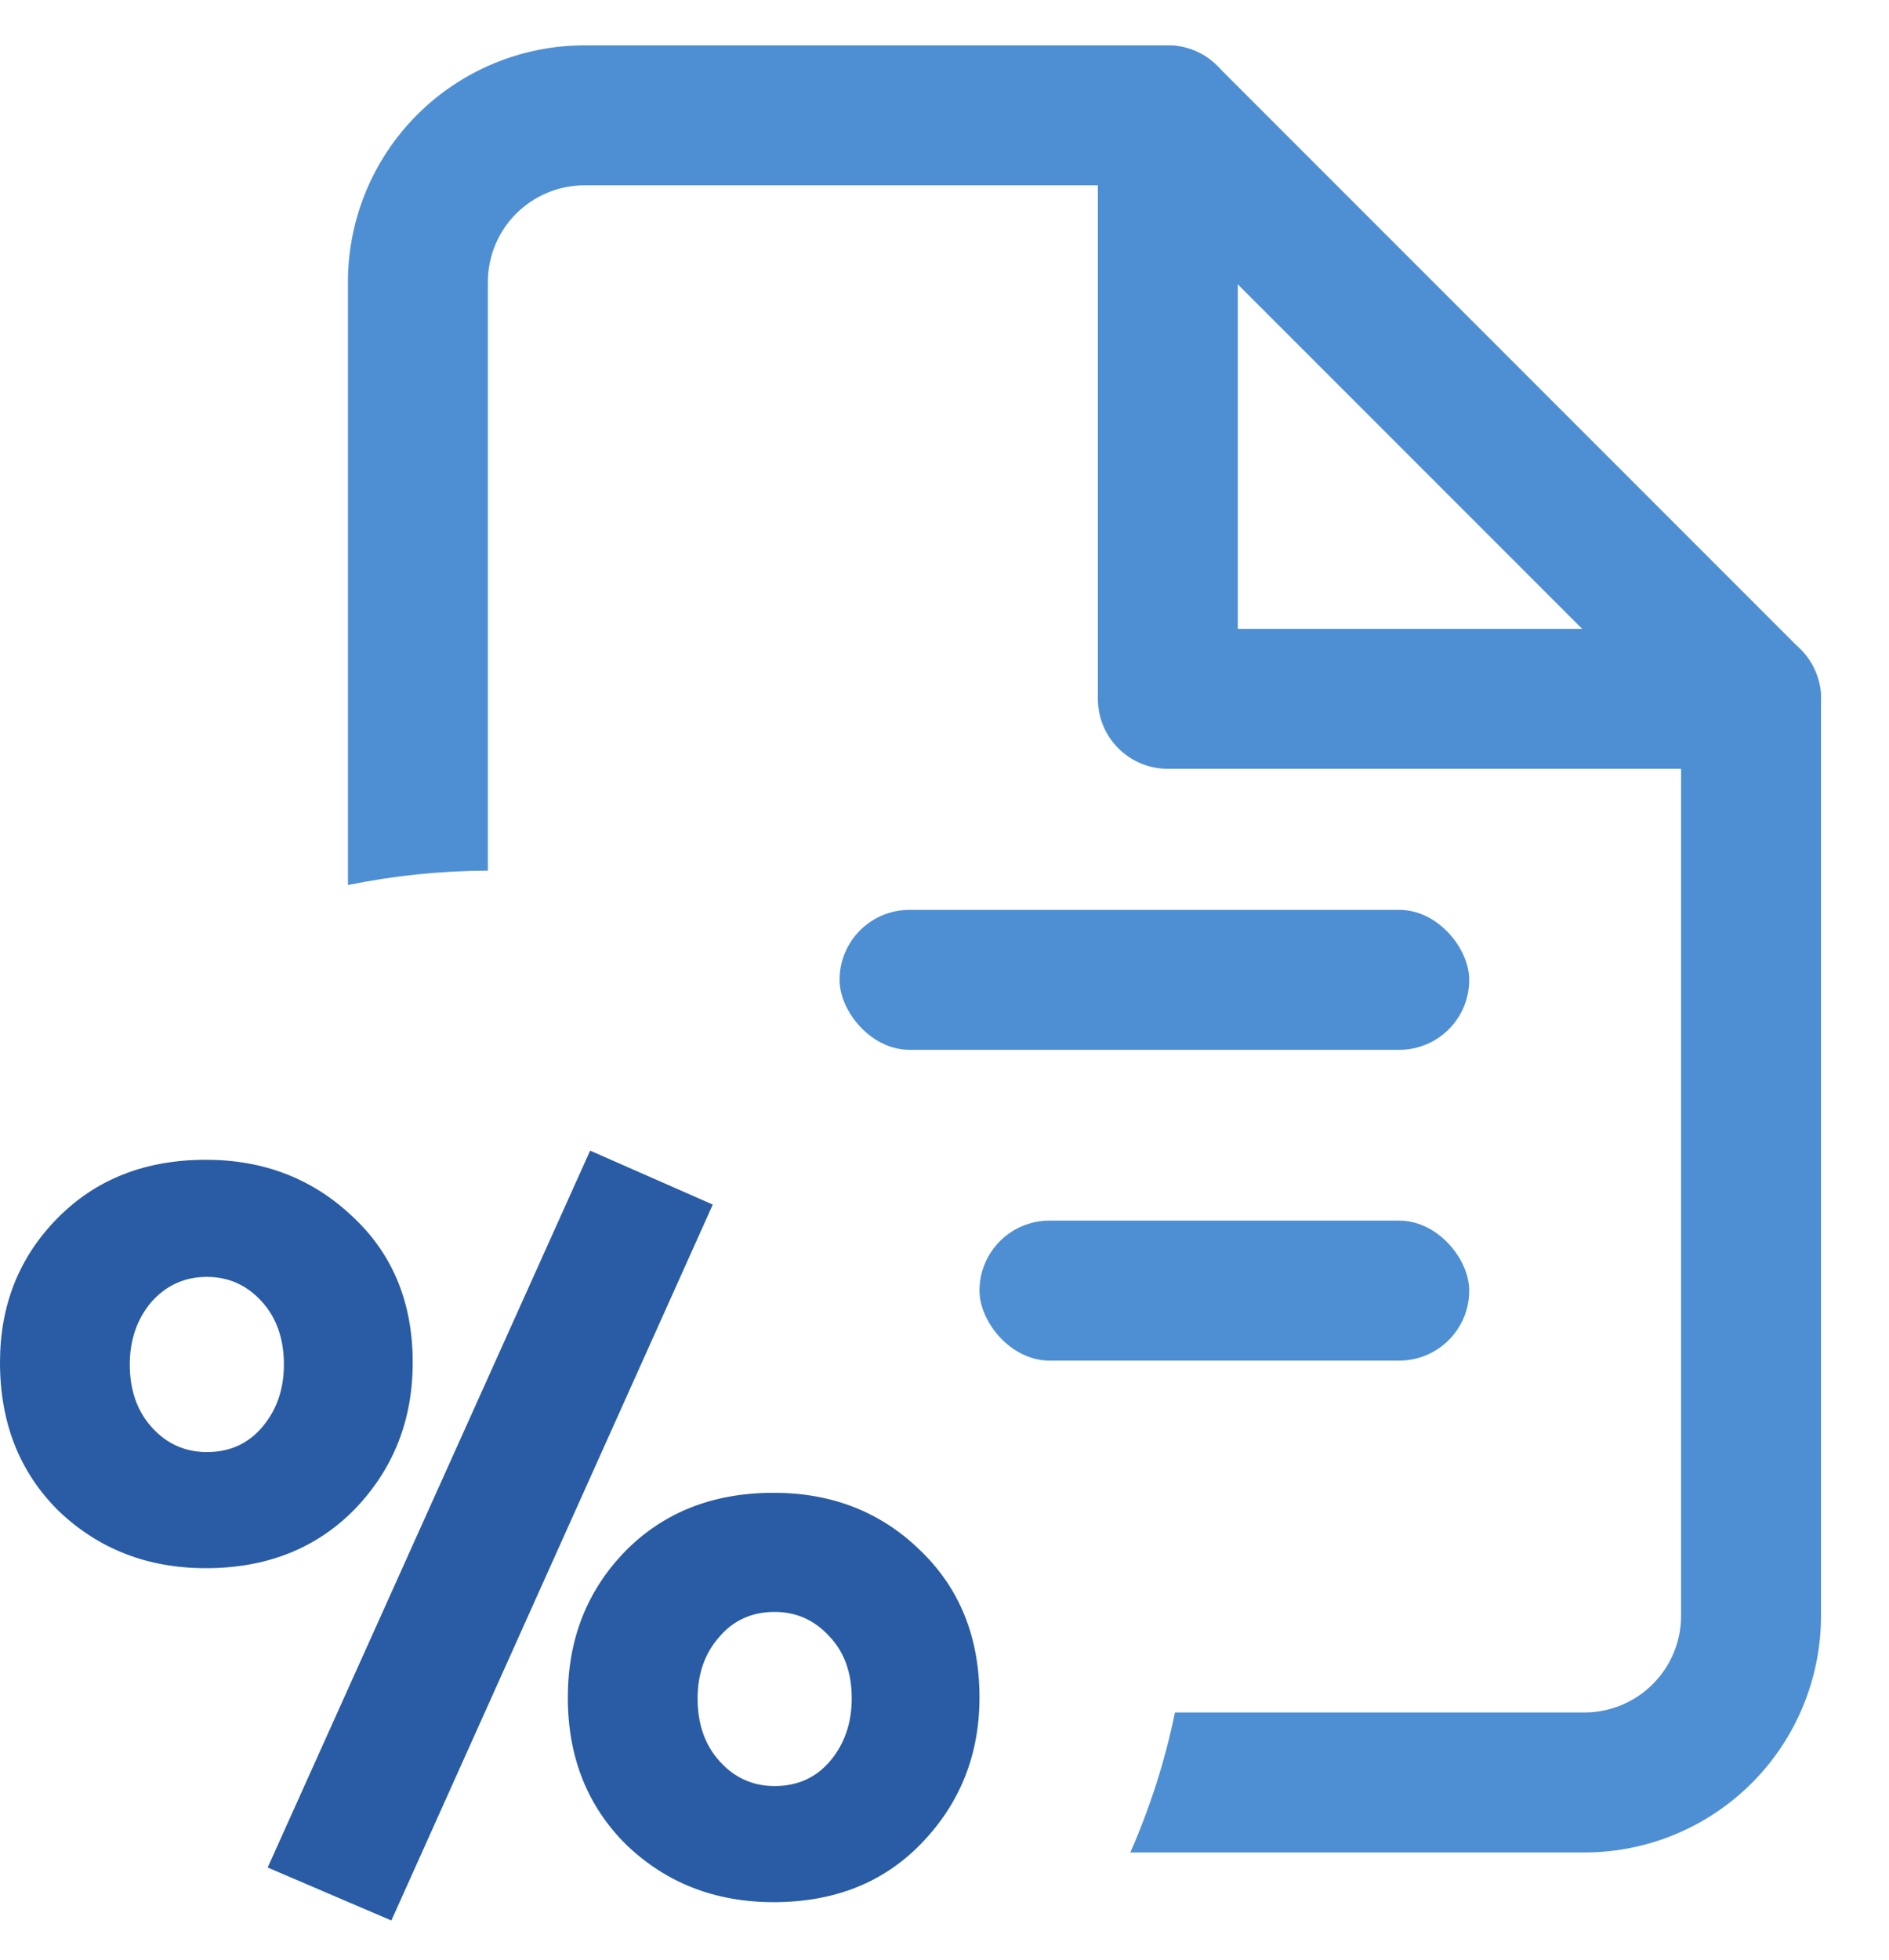
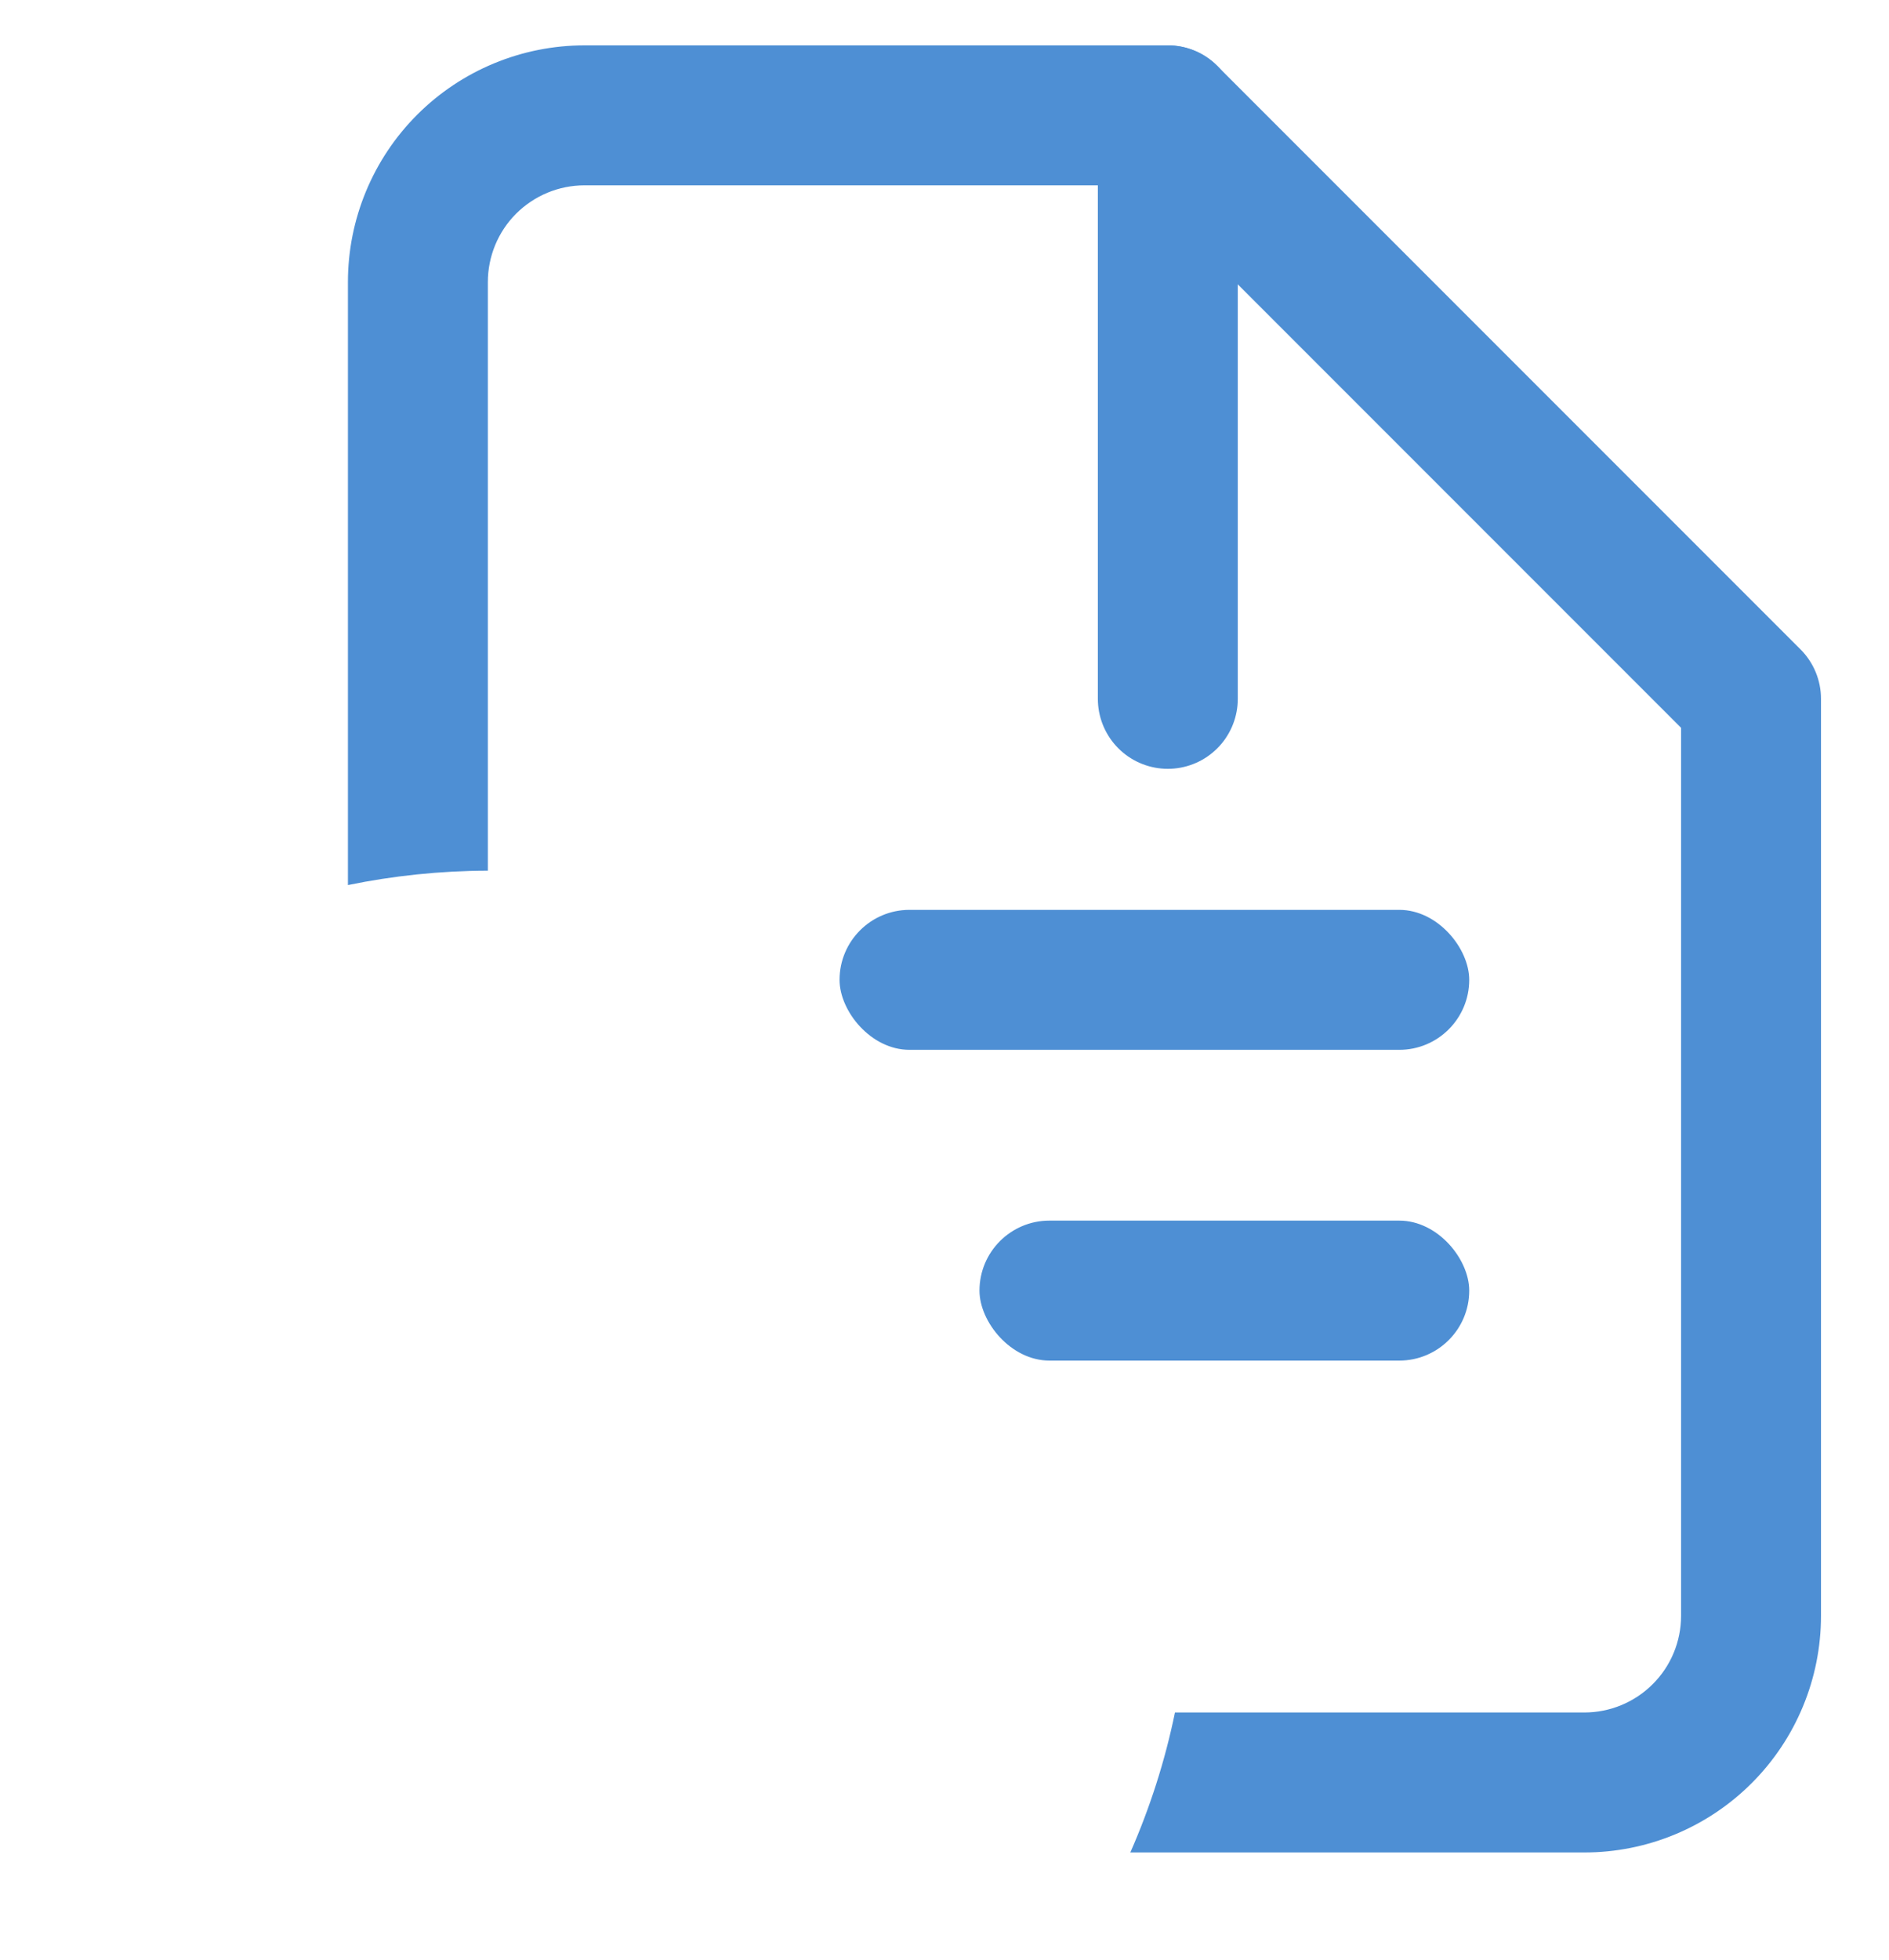
<svg xmlns="http://www.w3.org/2000/svg" width="27" height="28" viewBox="0 0 27 28" fill="none">
-   <path d="M16.692 1.648V9.985H25.029" stroke="#4E8FD4" stroke-width="2" stroke-linecap="round" stroke-linejoin="round" />
+   <path d="M16.692 1.648V9.985" stroke="#4E8FD4" stroke-width="2" stroke-linecap="round" stroke-linejoin="round" />
  <path fill-rule="evenodd" clip-rule="evenodd" d="M8.355 0.648C7.458 0.648 6.597 1.005 5.963 1.639C5.329 2.273 4.973 3.133 4.973 4.03V12.646C5.619 12.513 6.288 12.442 6.973 12.44V4.03C6.973 3.664 7.118 3.312 7.377 3.053C7.637 2.794 7.988 2.648 8.355 2.648H16.277L24.028 10.399V23.086C24.028 23.453 23.883 23.804 23.623 24.063C23.364 24.322 23.013 24.468 22.646 24.468H16.794C16.651 25.164 16.435 25.833 16.156 26.468H22.646C23.543 26.468 24.403 26.112 25.038 25.477C25.672 24.843 26.028 23.983 26.028 23.086V9.985C26.028 9.72 25.923 9.466 25.735 9.278L17.398 0.941C17.211 0.754 16.957 0.648 16.691 0.648H8.355Z" fill="#4E8FD4" />
-   <path d="M5.594 27.44L3.826 26.683L8.435 16.44L10.188 17.211L5.594 27.44ZM2.942 22.406C2.111 22.406 1.411 22.134 0.841 21.591C0.28 21.038 0 20.33 0 19.466C0 18.652 0.271 17.968 0.812 17.415C1.362 16.852 2.072 16.571 2.942 16.571C3.773 16.571 4.473 16.843 5.043 17.386C5.614 17.919 5.899 18.613 5.899 19.466C5.899 20.291 5.623 20.989 5.072 21.562C4.522 22.124 3.812 22.406 2.942 22.406ZM2.957 20.747C3.285 20.747 3.551 20.626 3.754 20.383C3.957 20.141 4.058 19.845 4.058 19.496C4.058 19.127 3.952 18.826 3.739 18.593C3.527 18.361 3.266 18.244 2.957 18.244C2.638 18.244 2.372 18.366 2.159 18.608C1.957 18.851 1.855 19.146 1.855 19.496C1.855 19.864 1.961 20.165 2.174 20.398C2.386 20.631 2.647 20.747 2.957 20.747ZM11.058 27.178C10.227 27.178 9.527 26.907 8.957 26.363C8.396 25.81 8.116 25.107 8.116 24.254C8.116 23.429 8.386 22.735 8.928 22.173C9.478 21.61 10.188 21.329 11.058 21.329C11.889 21.329 12.585 21.601 13.145 22.144C13.715 22.687 14 23.39 14 24.254C14 25.068 13.725 25.762 13.174 26.334C12.633 26.897 11.928 27.178 11.058 27.178ZM11.072 25.519C11.401 25.519 11.667 25.398 11.87 25.156C12.072 24.913 12.174 24.617 12.174 24.268C12.174 23.899 12.068 23.604 11.855 23.381C11.643 23.148 11.382 23.031 11.072 23.031C10.744 23.031 10.478 23.153 10.275 23.395C10.072 23.628 9.971 23.919 9.971 24.268C9.971 24.637 10.077 24.937 10.29 25.17C10.502 25.403 10.763 25.519 11.072 25.519Z" fill="#295CA4" />
  <rect x="12" y="13" width="9" height="2" rx="1" fill="#4E8FD4" />
  <rect x="14" y="17.44" width="7" height="2" rx="1" fill="#4E8FD4" />
</svg>